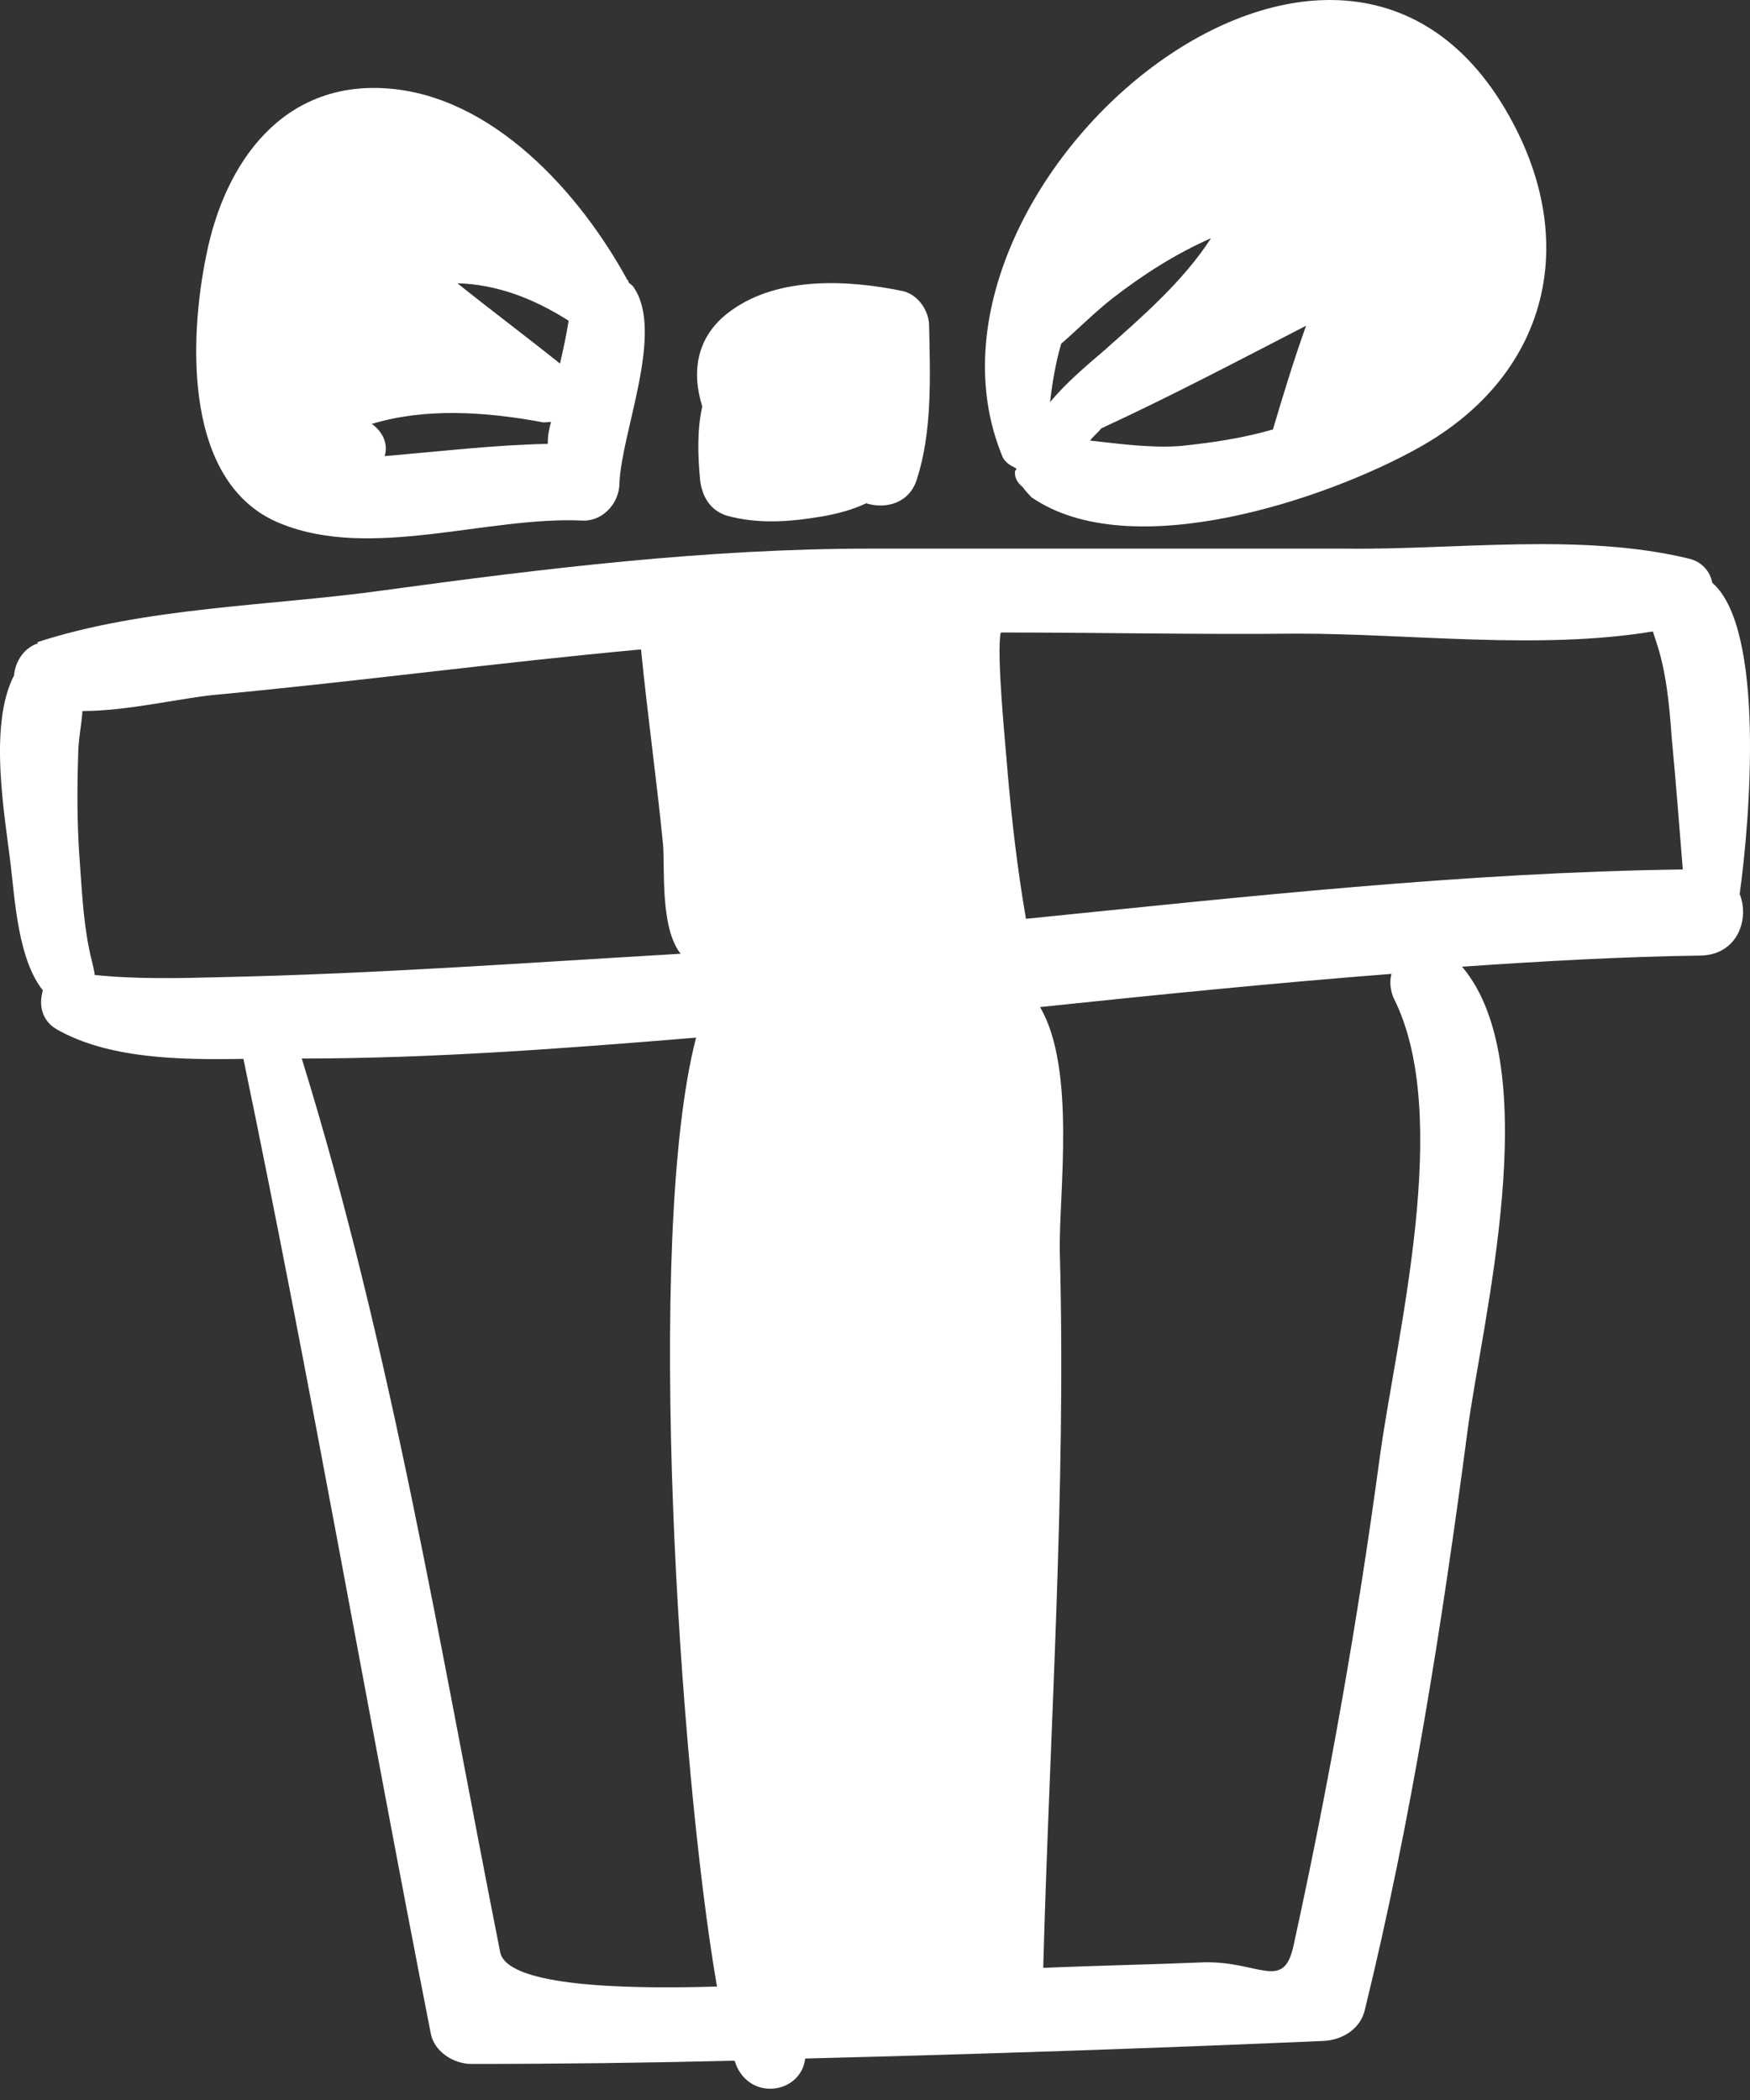
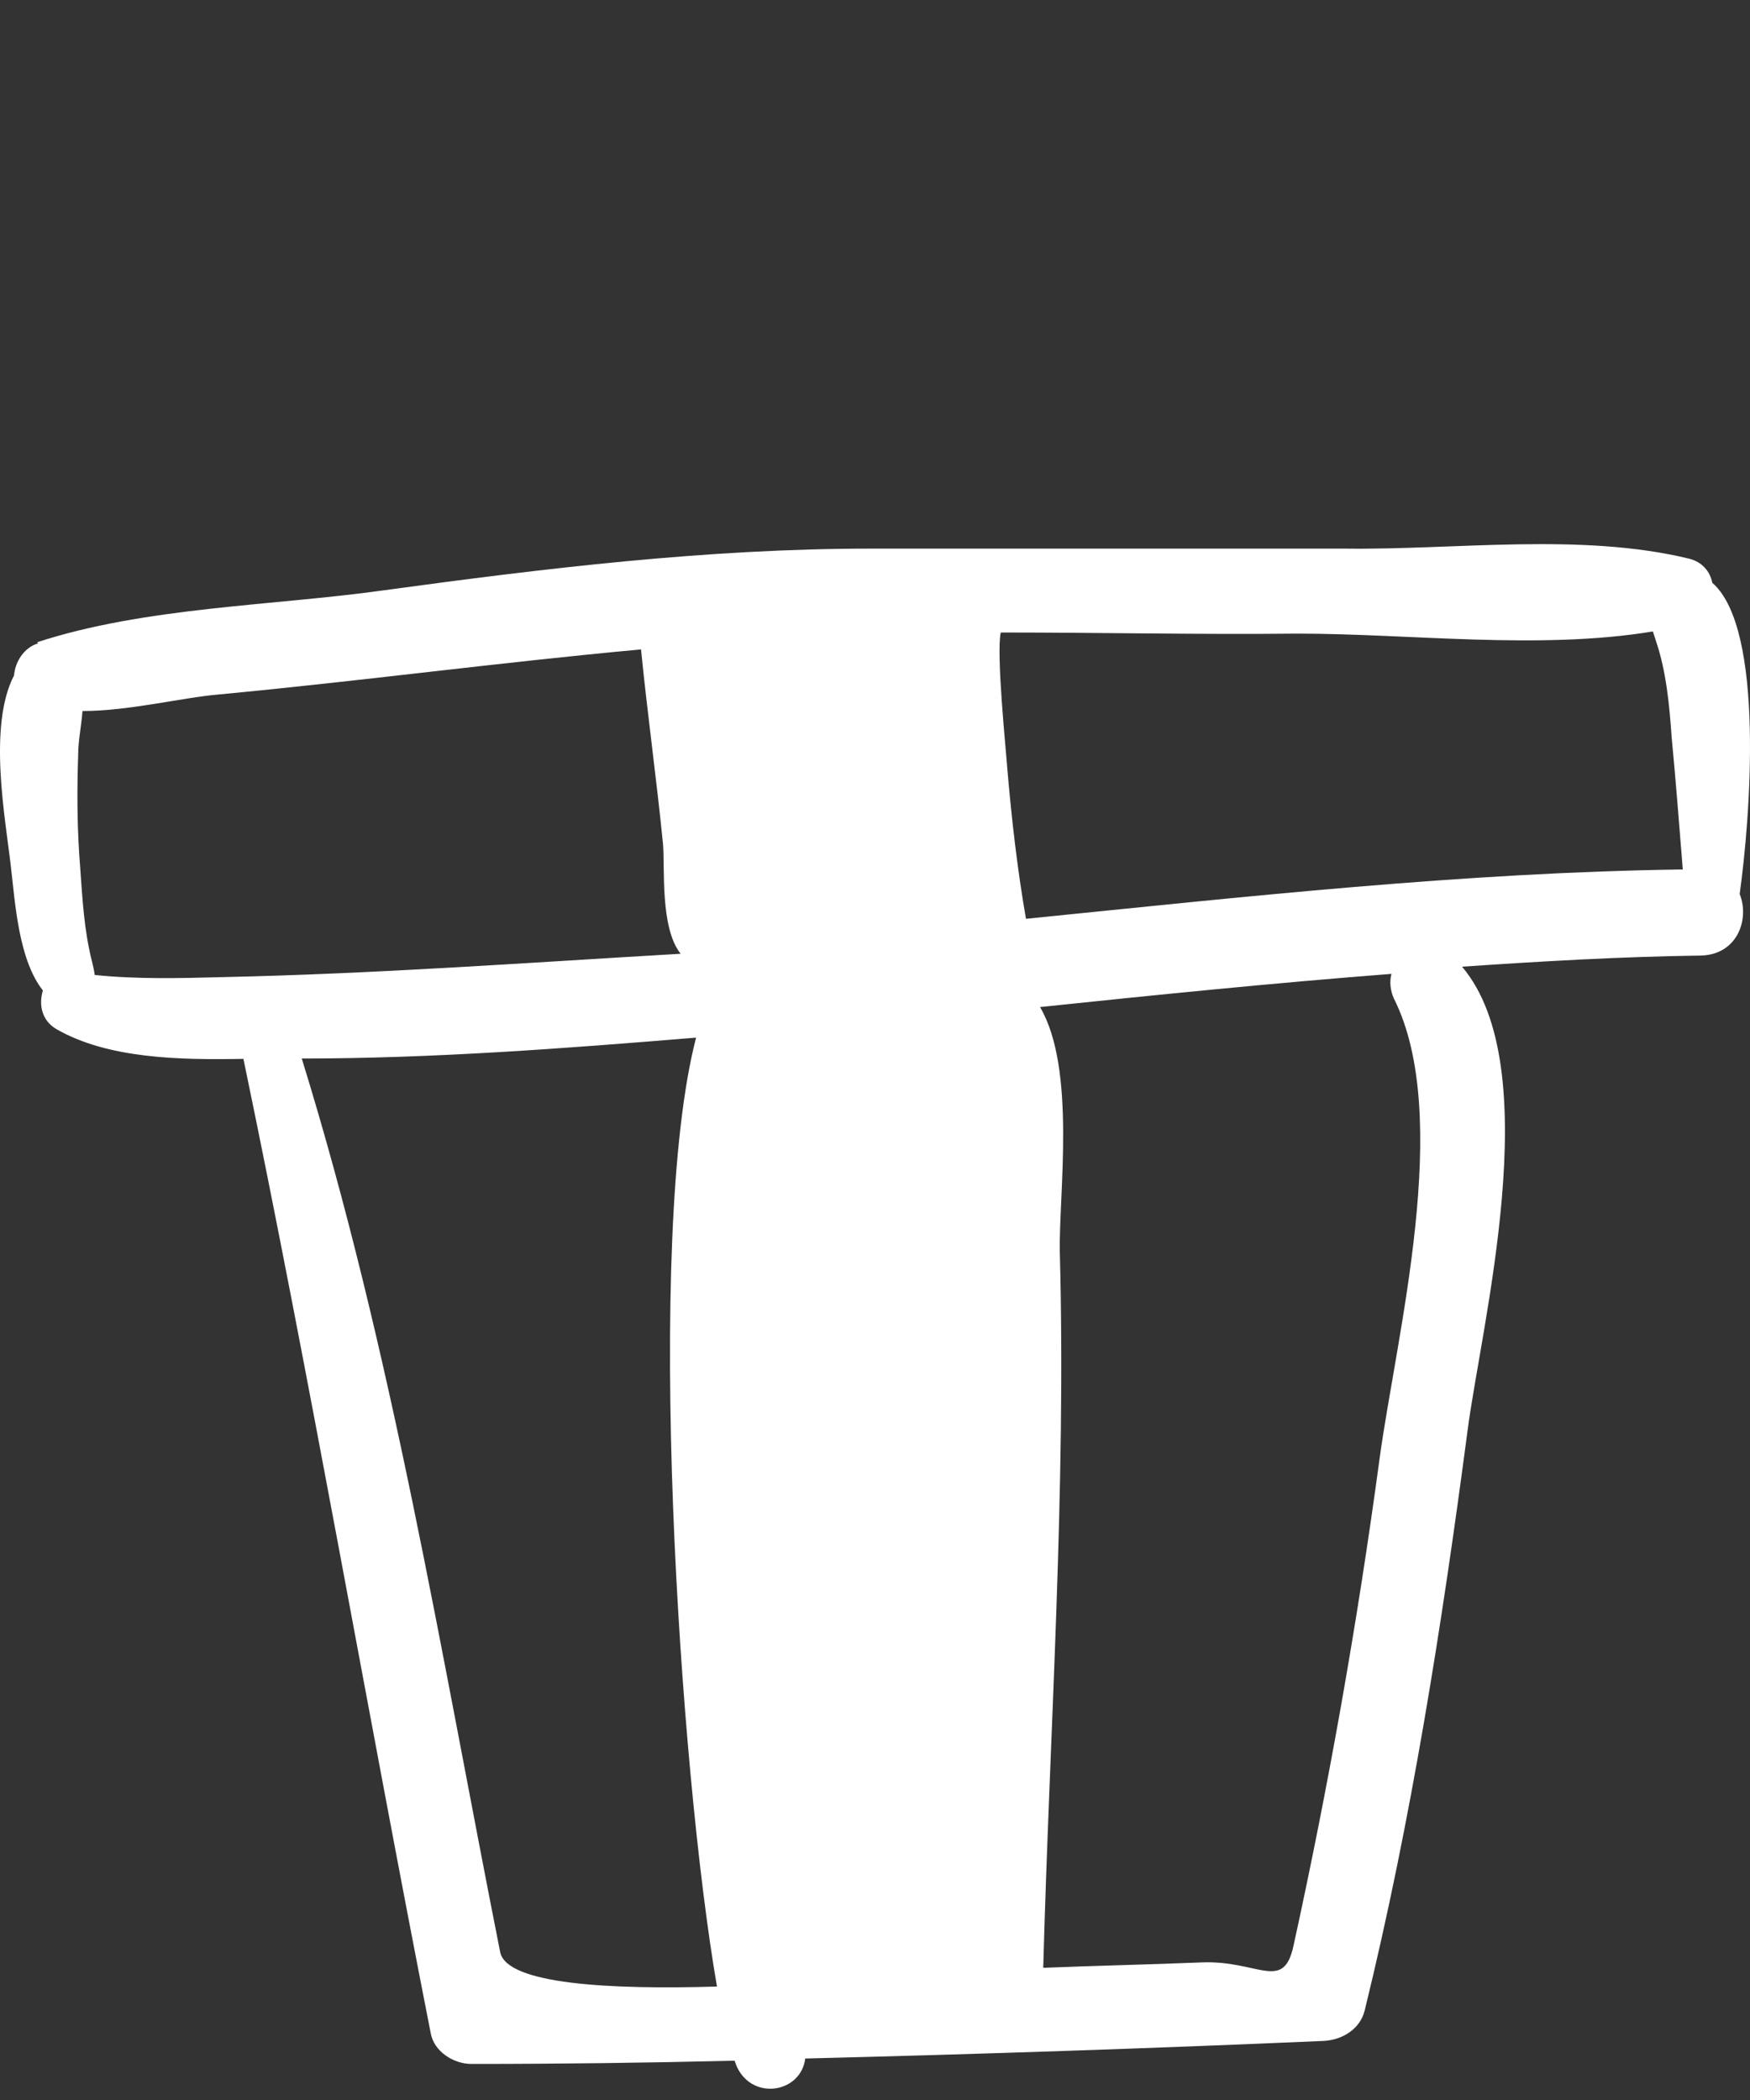
<svg xmlns="http://www.w3.org/2000/svg" width="30" height="36" viewBox="0 0 30 36" fill="none">
  <rect x="0" y="0" width="30" height="36" fill="#333333" stroke="none" />
  <path d="M29.354 9.991C29.317 9.8 29.181 9.633 28.959 9.578C27.107 9.127 24.953 9.429 23.064 9.405C20.341 9.405 17.643 9.405 14.921 9.405C12.124 9.405 9.328 9.744 6.569 10.121C4.679 10.386 2.488 10.405 0.636 11.01L0.655 11.028C0.408 11.102 0.259 11.349 0.241 11.578C-0.21 12.448 0.093 14.035 0.185 14.843C0.259 15.467 0.315 16.448 0.735 16.979C0.661 17.226 0.716 17.492 0.963 17.64C1.852 18.152 3.081 18.171 4.173 18.152C5.328 23.708 6.291 29.295 7.383 34.851C7.439 35.172 7.778 35.382 8.081 35.382C9.593 35.382 11.106 35.363 12.594 35.326C12.594 35.345 12.612 35.363 12.612 35.382C12.859 36.024 13.729 35.894 13.804 35.289C16.767 35.215 19.736 35.116 22.699 34.987C23.02 34.968 23.323 34.777 23.397 34.456C24.193 31.209 24.718 27.863 25.156 24.542C25.385 22.745 26.533 18.307 25.064 16.572C26.422 16.479 27.805 16.399 29.163 16.381C29.786 16.362 29.996 15.757 29.823 15.325C30.002 14.047 30.262 10.781 29.354 9.991ZM3.797 16.751C3.081 16.77 2.34 16.788 1.624 16.714C1.605 16.566 1.55 16.393 1.531 16.282C1.42 15.751 1.401 15.189 1.358 14.64C1.321 14.072 1.321 13.504 1.34 12.942C1.34 12.695 1.395 12.448 1.414 12.189C2.21 12.189 3.111 11.96 3.753 11.905C6.173 11.677 8.569 11.355 10.989 11.133C11.1 12.251 11.254 13.343 11.365 14.461C11.402 14.856 11.309 15.899 11.668 16.35C9.032 16.504 6.426 16.695 3.797 16.751ZM8.575 33.468C7.556 28.332 6.723 23.153 5.173 18.146C7.42 18.146 9.686 17.973 11.933 17.788C11.044 21.208 11.649 30.351 12.291 34.055C10.464 34.11 8.692 34.018 8.575 33.468ZM23.65 25.005C23.273 27.801 22.779 30.598 22.174 33.357C22.002 34.154 21.57 33.604 20.607 33.641C19.699 33.678 18.792 33.697 17.884 33.734C17.995 29.635 18.279 25.554 18.168 21.455C18.15 20.474 18.452 18.319 17.829 17.264C19.829 17.054 21.854 16.85 23.854 16.695C23.817 16.825 23.835 16.98 23.891 17.109C24.915 19.134 23.934 22.912 23.65 25.005ZM17.588 15.751C17.44 14.899 17.341 14.035 17.267 13.164C17.248 12.88 17.075 11.201 17.156 10.843C18.853 10.843 20.557 10.88 22.236 10.862C24.181 10.862 26.391 11.146 28.335 10.825C28.354 10.88 28.372 10.936 28.391 10.998C28.564 11.51 28.619 12.09 28.657 12.64C28.73 13.393 28.786 14.152 28.848 14.905C25.107 14.955 21.329 15.374 17.588 15.751Z" fill="white" />
-   <path d="M15.928 5.591C15.928 5.325 15.736 5.041 15.459 4.986C14.514 4.794 13.341 4.739 12.533 5.325C11.928 5.757 11.853 6.381 12.039 6.967C11.946 7.381 11.964 7.819 12.002 8.233C12.039 8.517 12.174 8.745 12.452 8.838C12.983 8.986 13.526 8.949 14.076 8.856C14.304 8.819 14.607 8.745 14.848 8.628C15.206 8.739 15.601 8.609 15.718 8.214C15.983 7.399 15.946 6.455 15.928 5.591Z" fill="white" />
-   <path d="M10.866 4.93C10.847 4.893 10.81 4.875 10.773 4.838C10.773 4.819 10.773 4.8 10.755 4.8C9.94 3.307 8.452 1.646 6.637 1.516C4.859 1.387 3.859 2.763 3.538 4.368C3.236 5.825 3.143 8.319 4.822 8.98C6.372 9.603 8.353 8.85 9.977 8.924C10.335 8.943 10.619 8.622 10.619 8.282C10.656 7.399 11.39 5.702 10.866 4.93ZM9.39 7.609C8.464 7.628 7.538 7.739 6.594 7.819C6.649 7.646 6.594 7.443 6.402 7.288C6.402 7.288 6.384 7.27 6.365 7.27C7.291 6.986 8.329 7.06 9.273 7.233C9.329 7.251 9.384 7.233 9.446 7.233C9.409 7.362 9.39 7.48 9.39 7.609ZM9.6 6.233C9.014 5.764 8.427 5.325 7.841 4.856C8.501 4.875 9.125 5.103 9.748 5.498C9.711 5.739 9.656 5.986 9.6 6.233Z" fill="white" />
-   <path d="M25.94 2.115C23.014 -3.441 15.303 3.189 17.174 7.8C17.211 7.912 17.303 7.973 17.421 8.029C17.421 8.047 17.421 8.066 17.402 8.066C17.384 8.177 17.439 8.276 17.532 8.35C17.569 8.405 17.624 8.461 17.68 8.523C19.378 9.696 22.742 8.56 24.328 7.671C26.502 6.455 27.07 4.245 25.94 2.115ZM18.001 6.893C18.038 6.572 18.093 6.232 18.192 5.893C18.495 5.627 18.779 5.343 19.063 5.121C19.594 4.708 20.155 4.35 20.76 4.084C20.285 4.819 19.587 5.424 18.927 6.01C18.625 6.269 18.285 6.553 18.001 6.893ZM20.236 7.646C19.723 7.683 19.198 7.609 18.686 7.553C18.742 7.479 18.816 7.424 18.878 7.344C20.069 6.794 21.217 6.189 22.39 5.584C22.18 6.171 21.995 6.776 21.822 7.362C21.291 7.516 20.76 7.591 20.236 7.646Z" fill="white" />
</svg>